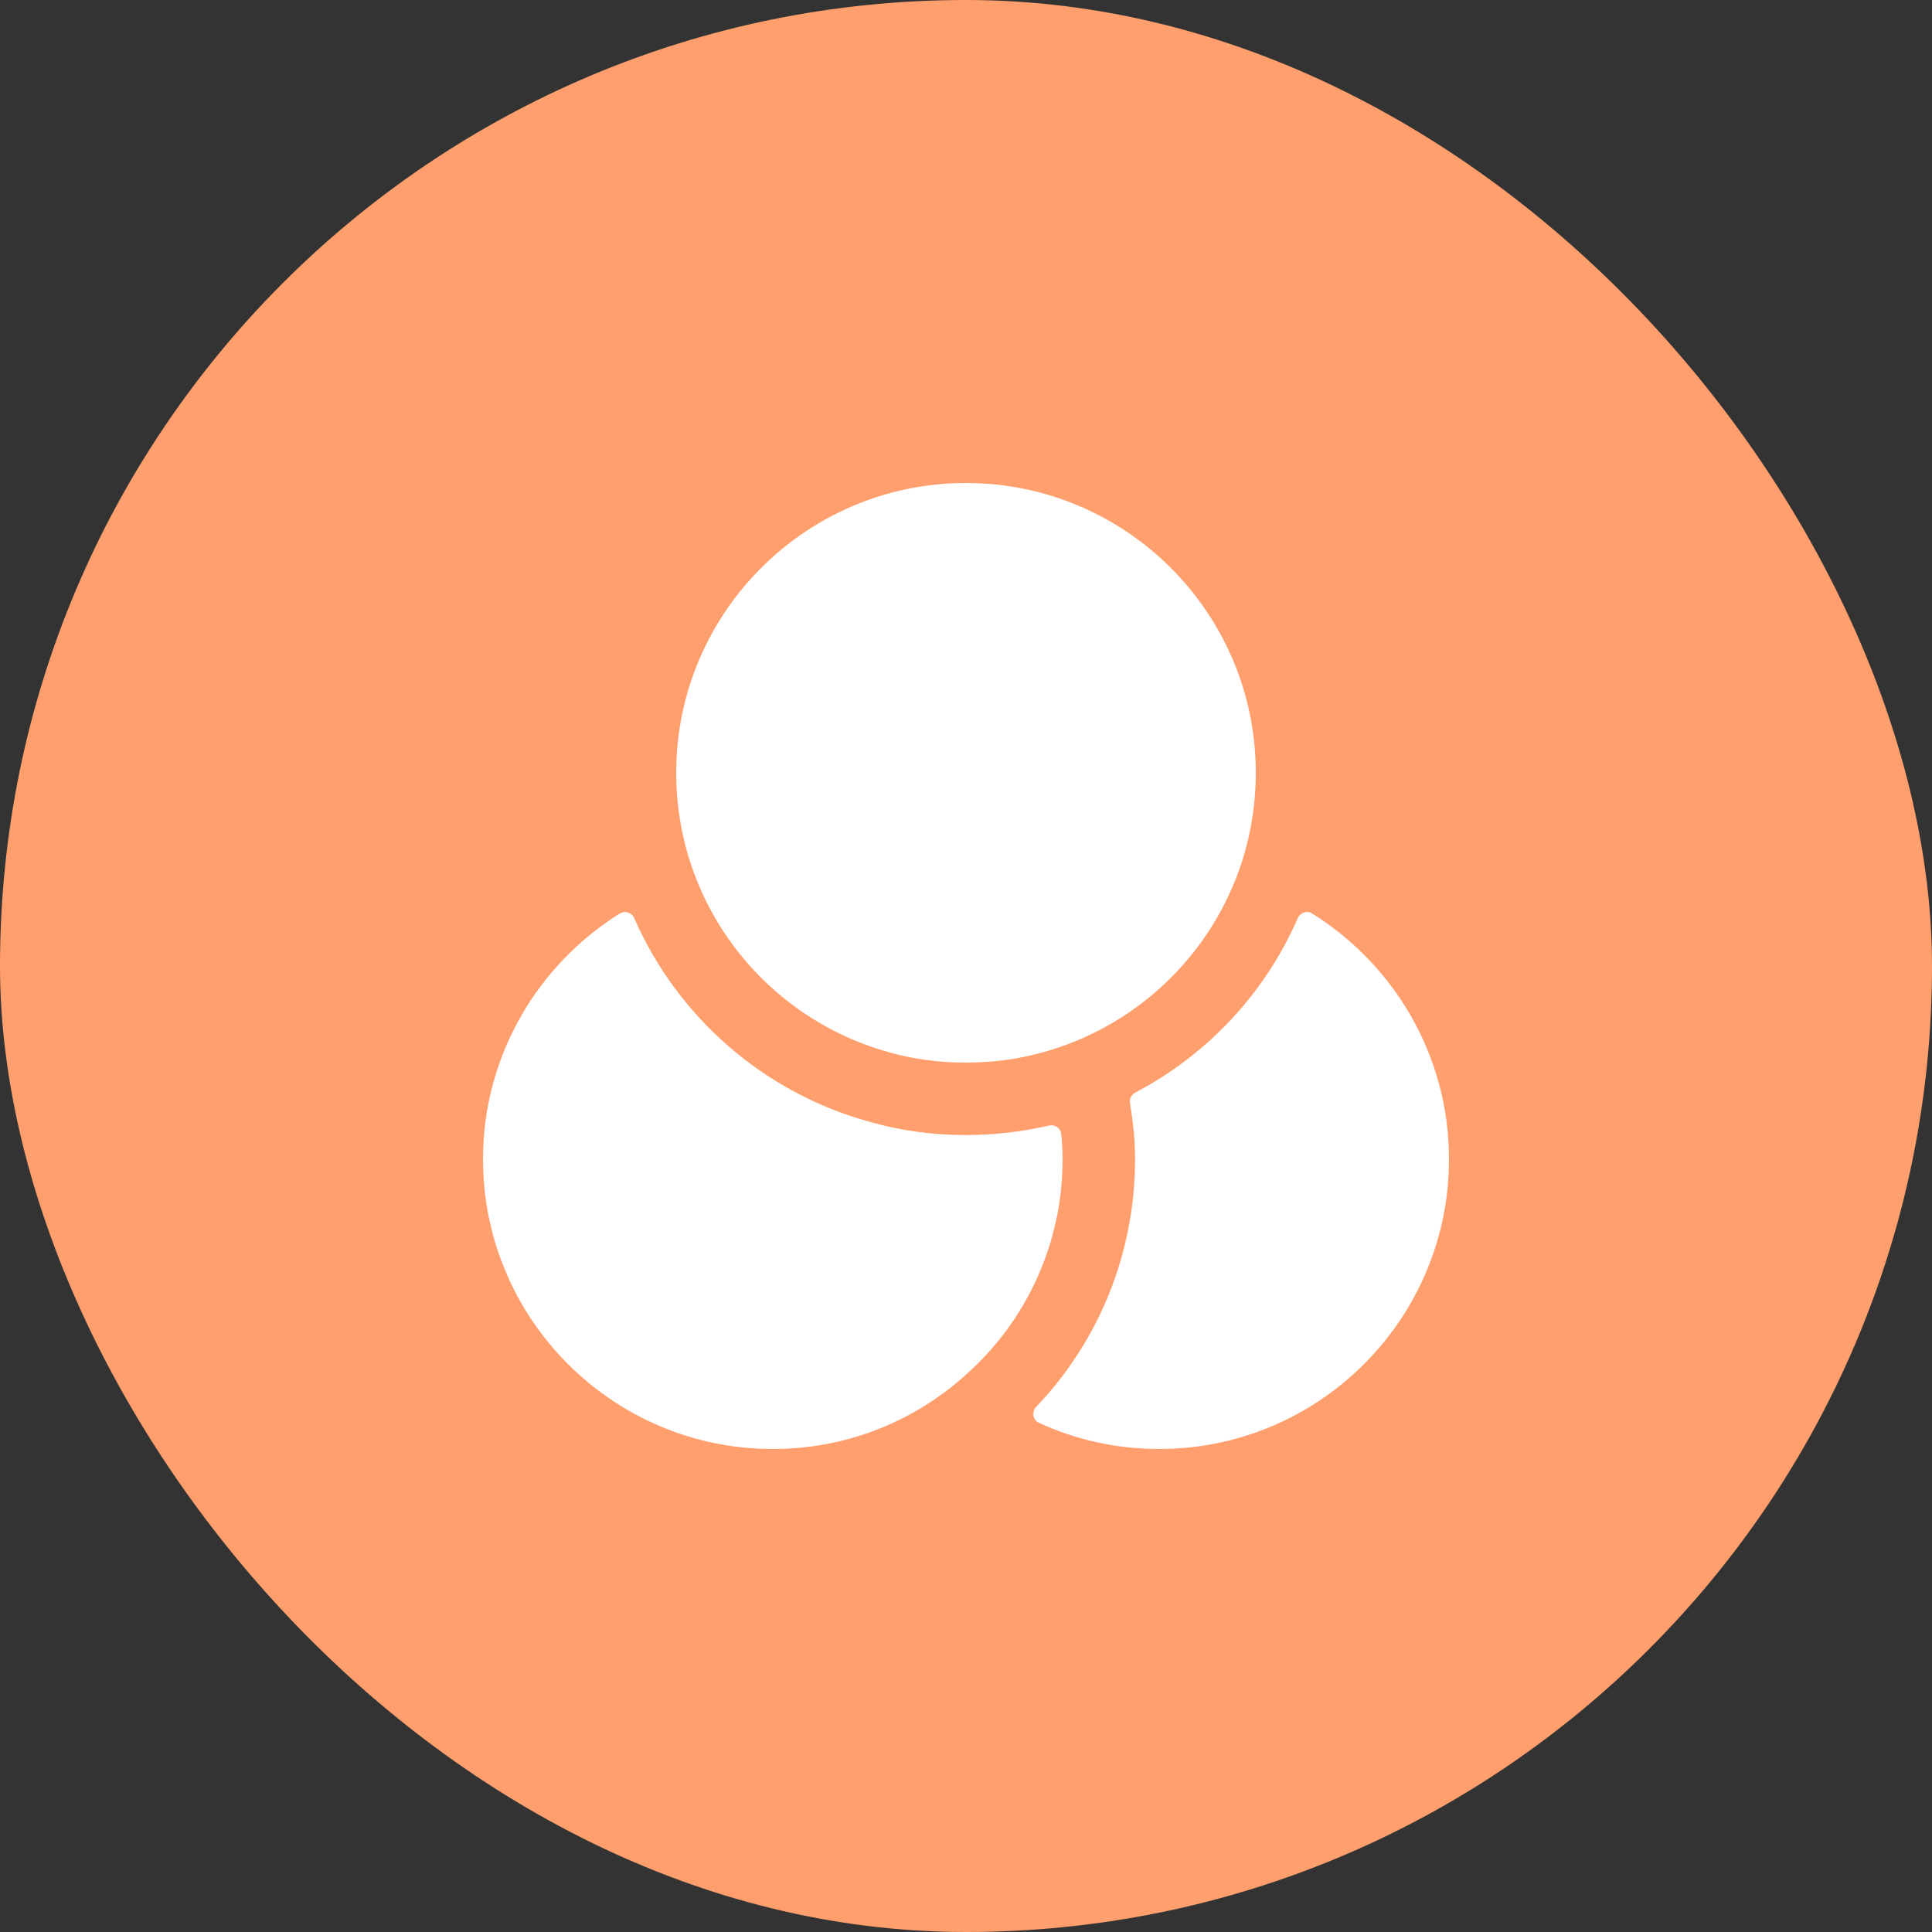
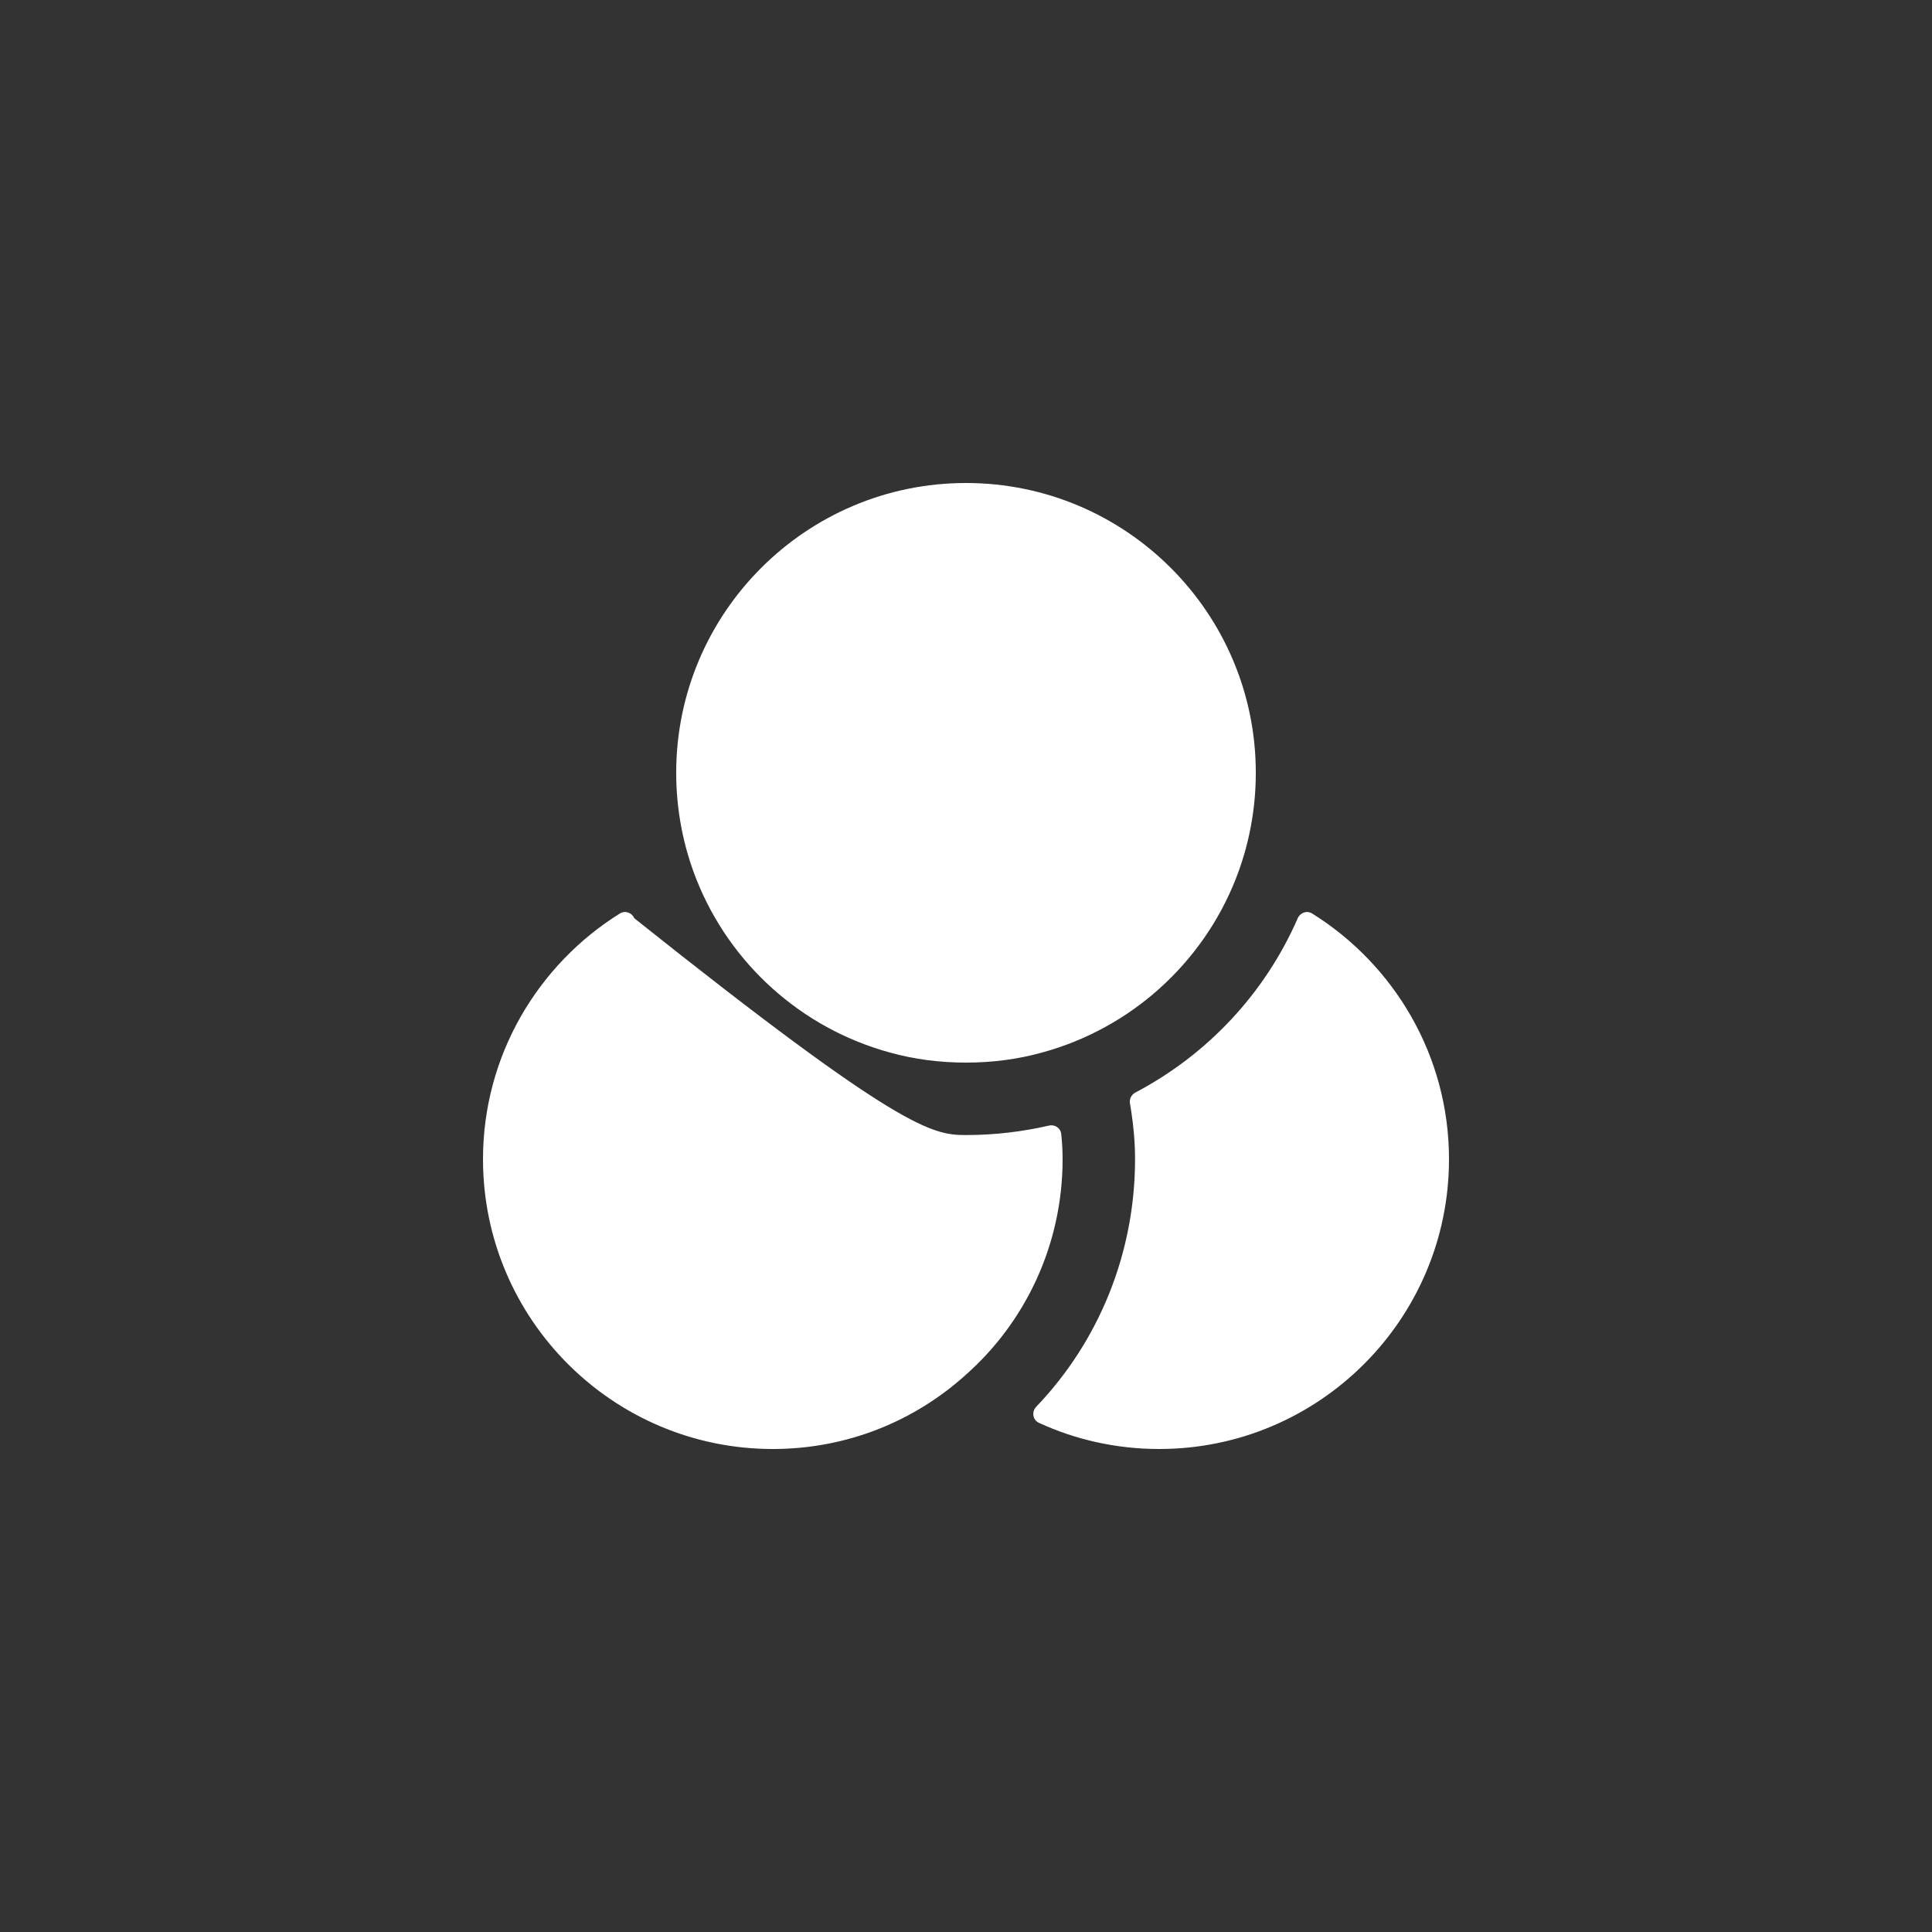
<svg xmlns="http://www.w3.org/2000/svg" width="96" height="96" viewBox="0 0 96 96" fill="none">
  <rect x="0" y="0" width="96" height="96" fill="#333333" stroke="none" />
-   <rect width="96" height="96" rx="48" fill="#FF9F6D" />
-   <path fill-rule="evenodd" clip-rule="evenodd" d="M62.4 38.4C62.4 40.272 62.04 42.072 61.392 43.704C59.736 47.88 56.184 51.096 51.792 52.296C50.592 52.632 49.32 52.8 48 52.8C46.68 52.8 45.408 52.632 44.208 52.296C39.816 51.096 36.264 47.88 34.608 43.704C33.96 42.072 33.6 40.272 33.6 38.4C33.6 30.456 40.056 24 48 24C55.944 24 62.4 30.456 62.4 38.4ZM52.8 57.6C52.8 61.848 50.952 65.688 48 68.304C45.456 70.608 42.096 72 38.4 72C30.456 72 24 65.544 24 57.6C24 52.453 26.73 47.928 30.803 45.39C31.06 45.229 31.396 45.348 31.517 45.626C33.689 50.595 38.032 54.338 43.248 55.752C44.76 56.184 46.344 56.4 48 56.4C49.439 56.4 50.803 56.232 52.126 55.929C52.412 55.864 52.698 56.049 52.731 56.341C52.777 56.756 52.8 57.184 52.8 57.6ZM57.6 72C65.544 72 72 65.544 72 57.6C72 52.453 69.27 47.928 65.198 45.39C64.94 45.23 64.604 45.348 64.483 45.627C62.851 49.372 59.982 52.413 56.415 54.288C56.221 54.39 56.112 54.603 56.146 54.819L56.208 55.2C56.328 55.968 56.4 56.784 56.4 57.6C56.4 62.215 54.639 66.612 51.489 69.901C51.253 70.147 51.312 70.555 51.621 70.698C53.437 71.537 55.47 72 57.6 72Z" fill="white" />
+   <path fill-rule="evenodd" clip-rule="evenodd" d="M62.4 38.4C62.4 40.272 62.04 42.072 61.392 43.704C59.736 47.88 56.184 51.096 51.792 52.296C50.592 52.632 49.32 52.8 48 52.8C46.68 52.8 45.408 52.632 44.208 52.296C39.816 51.096 36.264 47.88 34.608 43.704C33.96 42.072 33.6 40.272 33.6 38.4C33.6 30.456 40.056 24 48 24C55.944 24 62.4 30.456 62.4 38.4ZM52.8 57.6C52.8 61.848 50.952 65.688 48 68.304C45.456 70.608 42.096 72 38.4 72C30.456 72 24 65.544 24 57.6C24 52.453 26.73 47.928 30.803 45.39C31.06 45.229 31.396 45.348 31.517 45.626C44.76 56.184 46.344 56.4 48 56.4C49.439 56.4 50.803 56.232 52.126 55.929C52.412 55.864 52.698 56.049 52.731 56.341C52.777 56.756 52.8 57.184 52.8 57.6ZM57.6 72C65.544 72 72 65.544 72 57.6C72 52.453 69.27 47.928 65.198 45.39C64.94 45.23 64.604 45.348 64.483 45.627C62.851 49.372 59.982 52.413 56.415 54.288C56.221 54.39 56.112 54.603 56.146 54.819L56.208 55.2C56.328 55.968 56.4 56.784 56.4 57.6C56.4 62.215 54.639 66.612 51.489 69.901C51.253 70.147 51.312 70.555 51.621 70.698C53.437 71.537 55.47 72 57.6 72Z" fill="white" />
</svg>